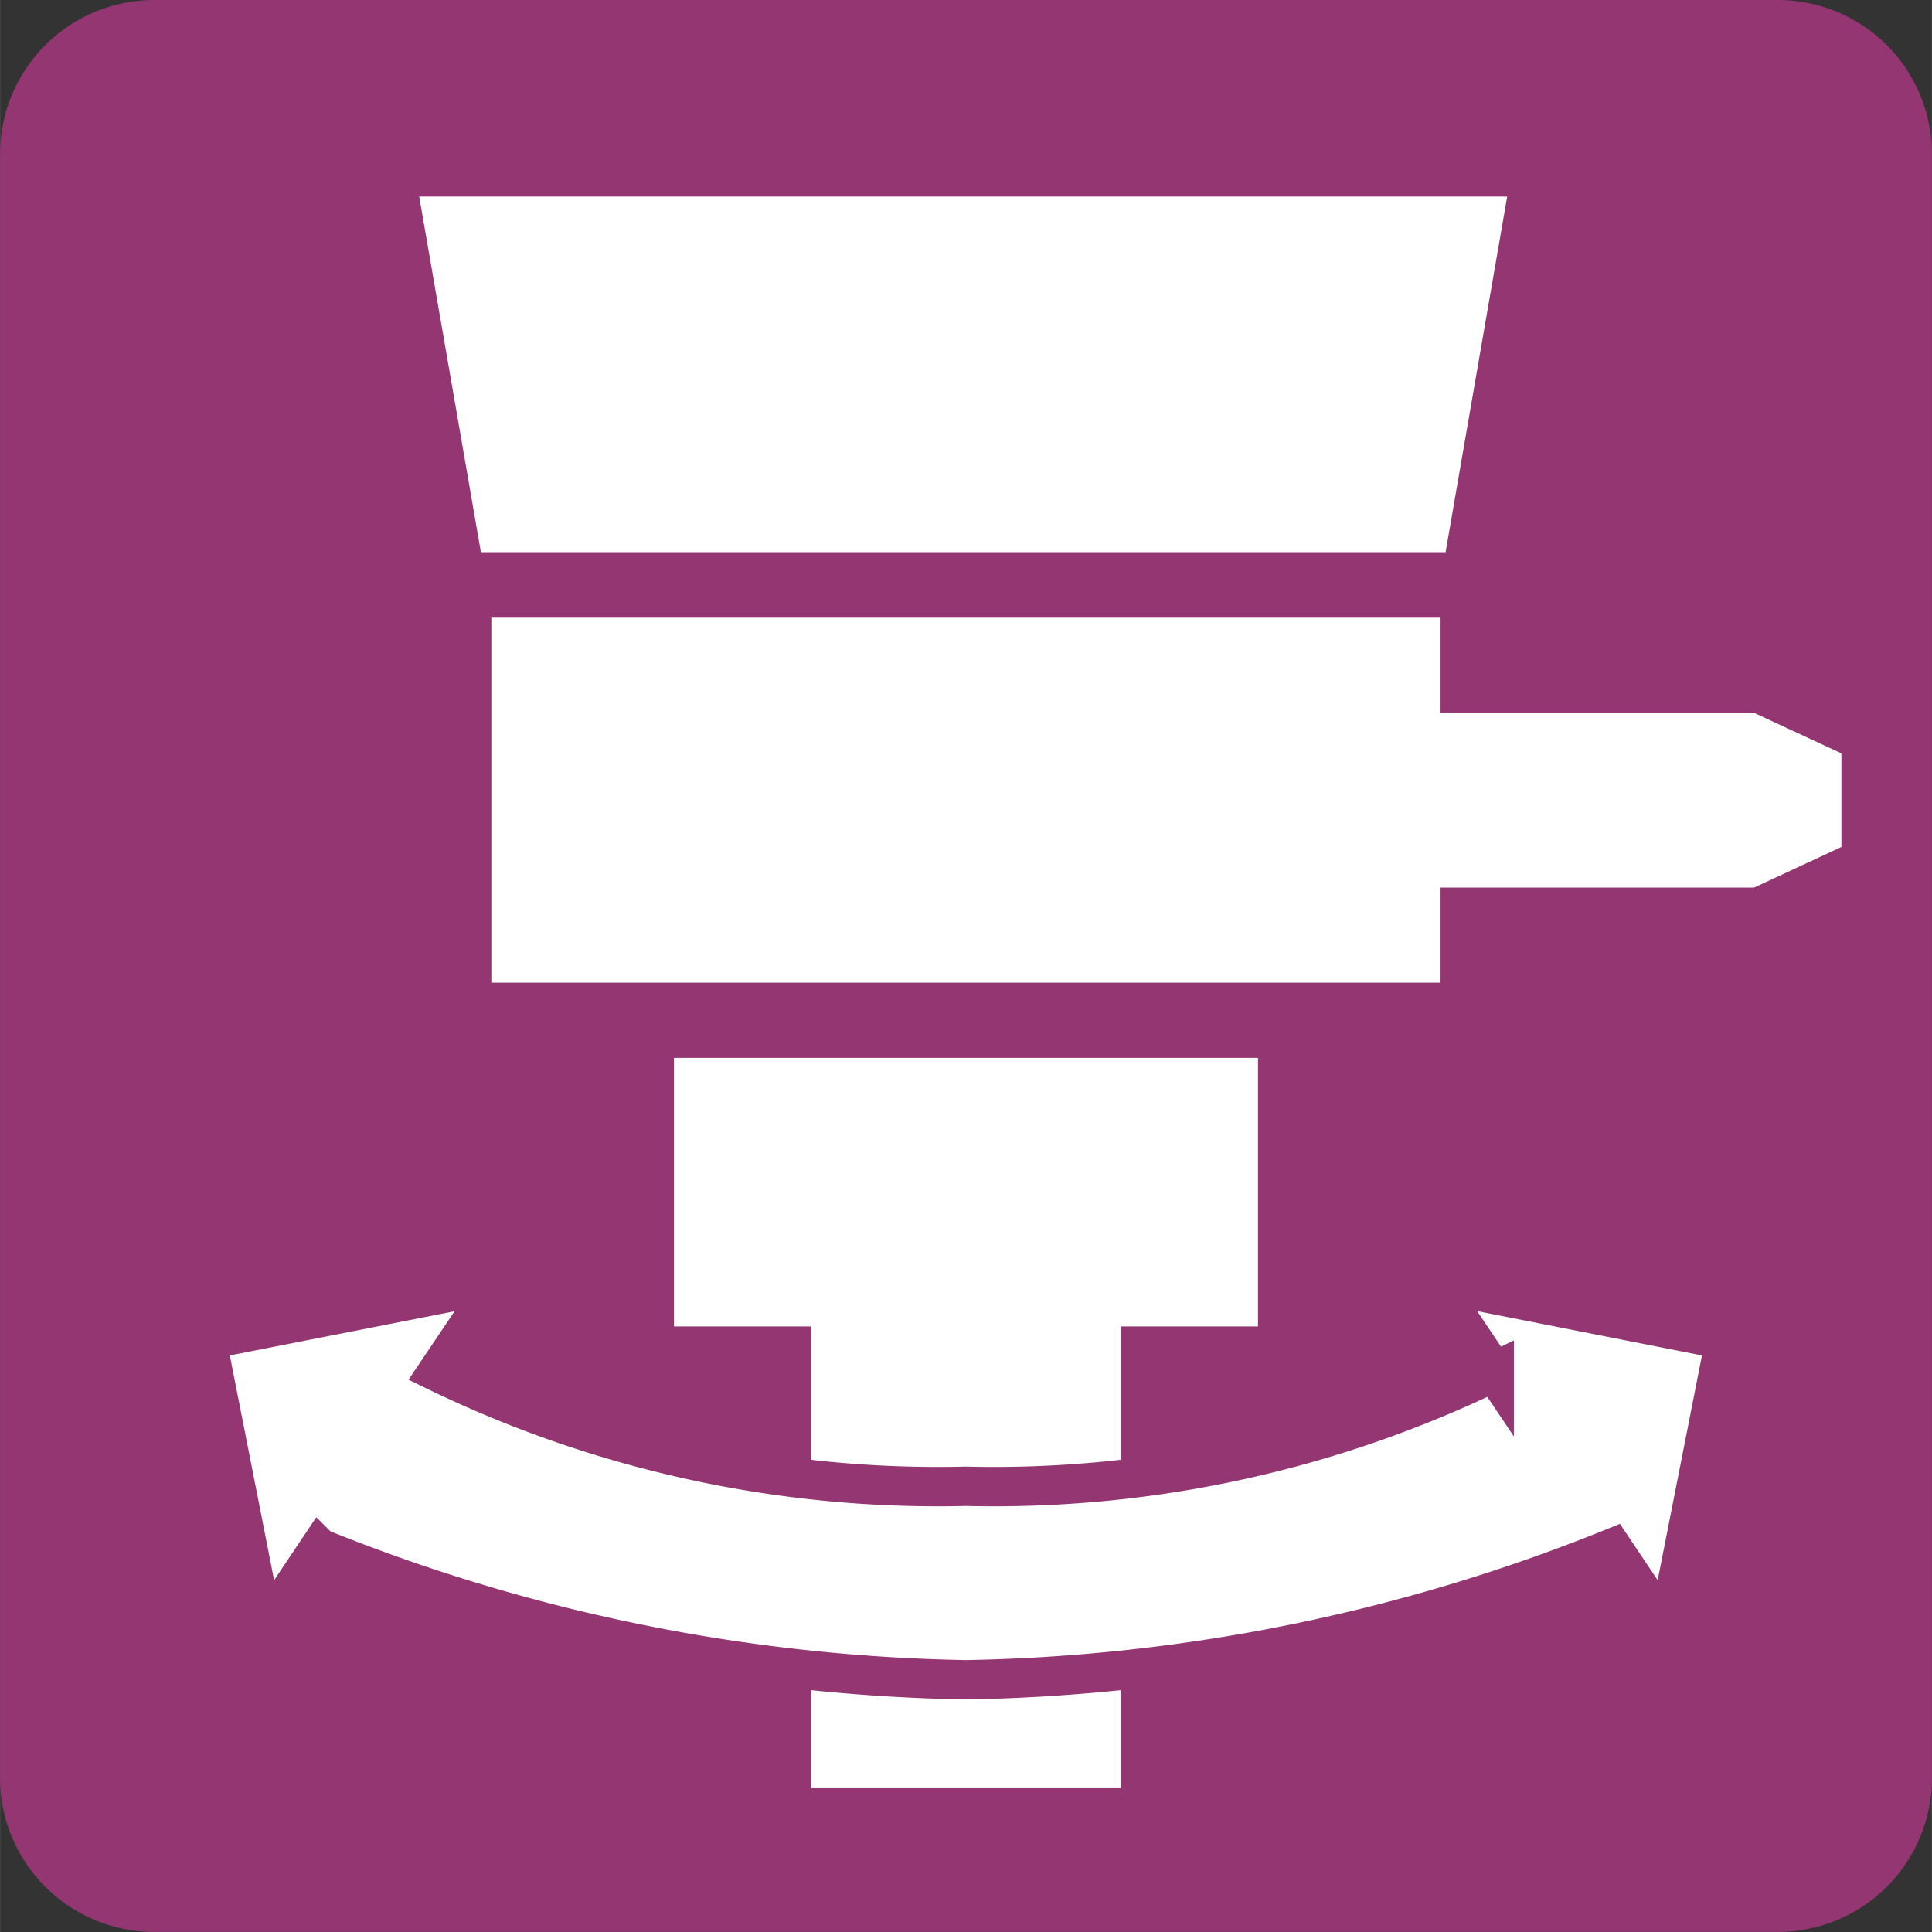
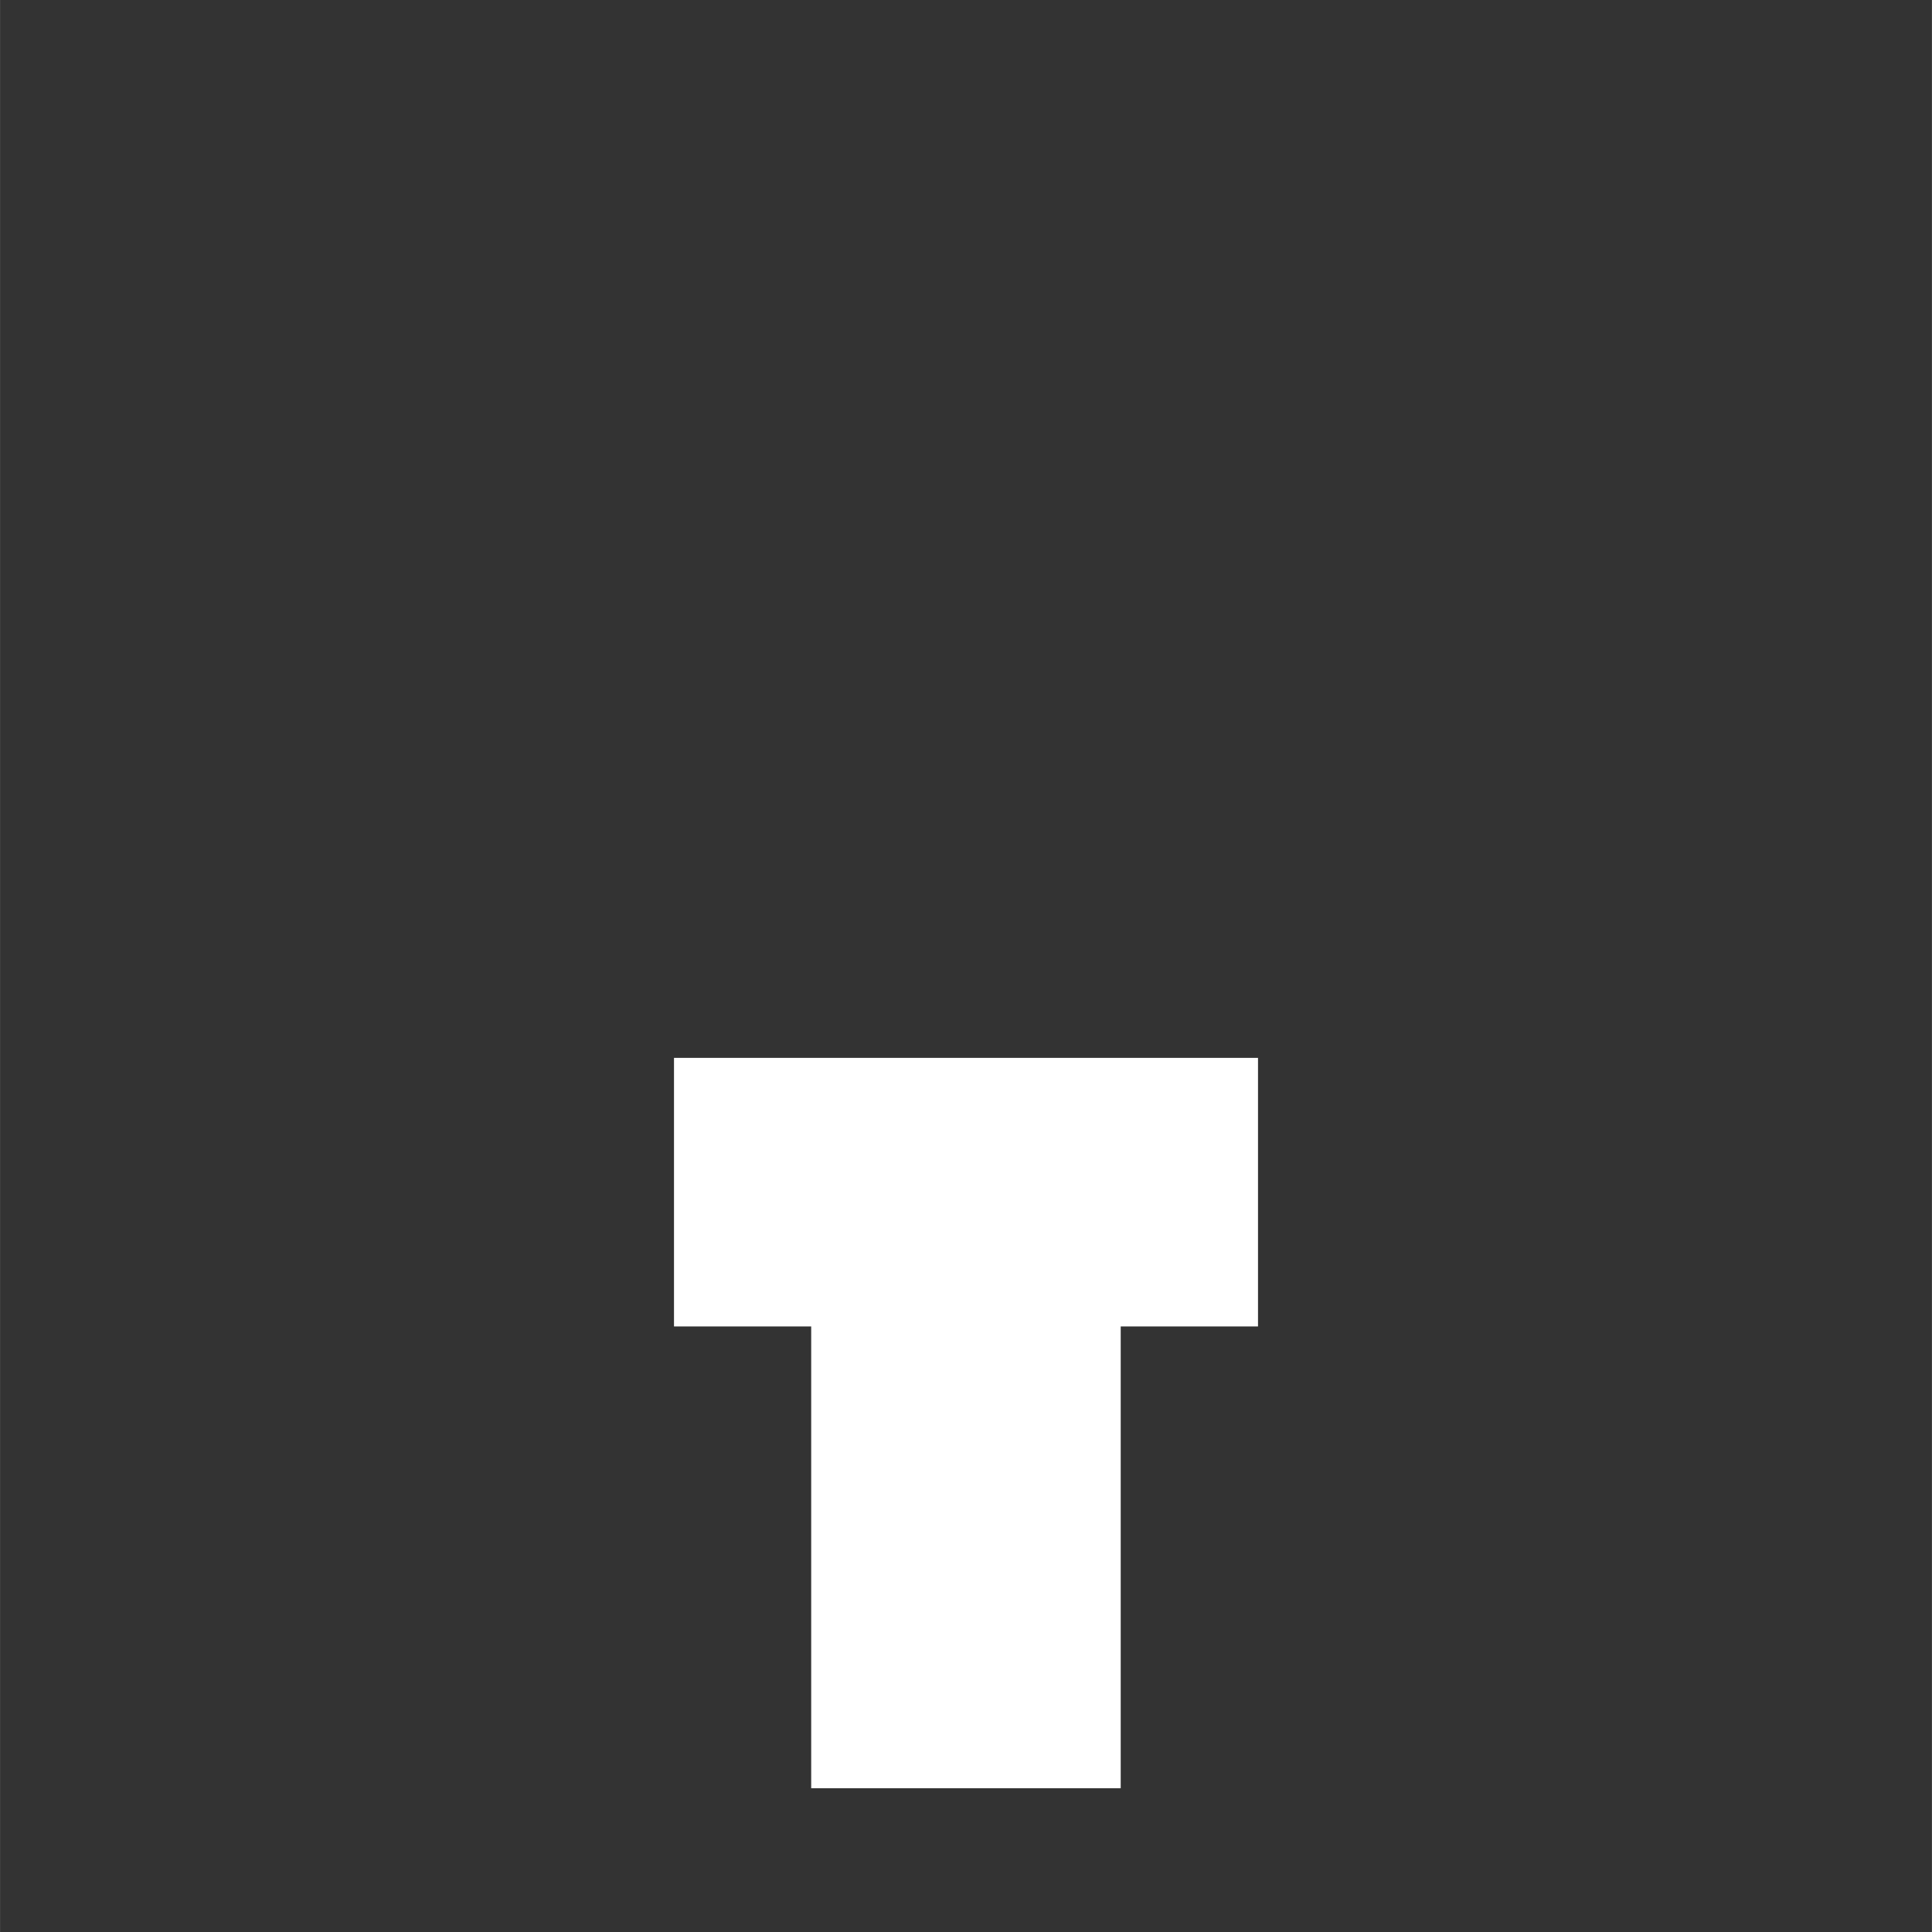
<svg xmlns="http://www.w3.org/2000/svg" width="6.925mm" height="6.925mm" viewBox="0 0 19.63 19.631">
  <rect x="0" y="0" width="19.63" height="19.631" fill="#333333" stroke="none" />
-   <path d="M1.567,0H18.064A1.566,1.566,0,0,1,19.63,1.566V18.064a1.566,1.566,0,0,1-1.566,1.566H1.567A1.567,1.567,0,0,1,0,18.064V1.567A1.567,1.567,0,0,1,1.567,0Z" style="fill:#933672" />
-   <polygon points="9.787 5.611 14.688 5.611 15.314 1.997 9.787 1.997 4.259 1.997 4.886 5.611 9.787 5.611" style="fill:#fff" />
-   <polygon points="17.822 7.243 14.637 7.243 14.637 6.276 4.992 6.276 4.992 9.985 14.637 9.985 14.637 9.019 17.822 9.019 18.71 8.606 18.71 8.131 18.71 7.655 17.822 7.243" style="fill:#fff" />
  <polygon points="12.782 10.749 6.848 10.749 6.848 13.478 8.242 13.478 8.242 18.17 11.387 18.17 11.387 13.478 12.782 13.478 12.782 10.749" style="fill:#fff" />
-   <path d="M9.814,17.068a18.385,18.385,0,0,0,6.57-1.338l.562.839.582-2.954-2.954-.582.608.906a11.66,11.66,0,0,1-5.369,1.163A11.667,11.667,0,0,1,4.445,13.94l.609-.906L2.1,13.615l.582,2.954.562-.839A18.392,18.392,0,0,0,9.814,17.068Z" style="fill:#fff;stroke:#933672;stroke-width:0.4px" />
</svg>